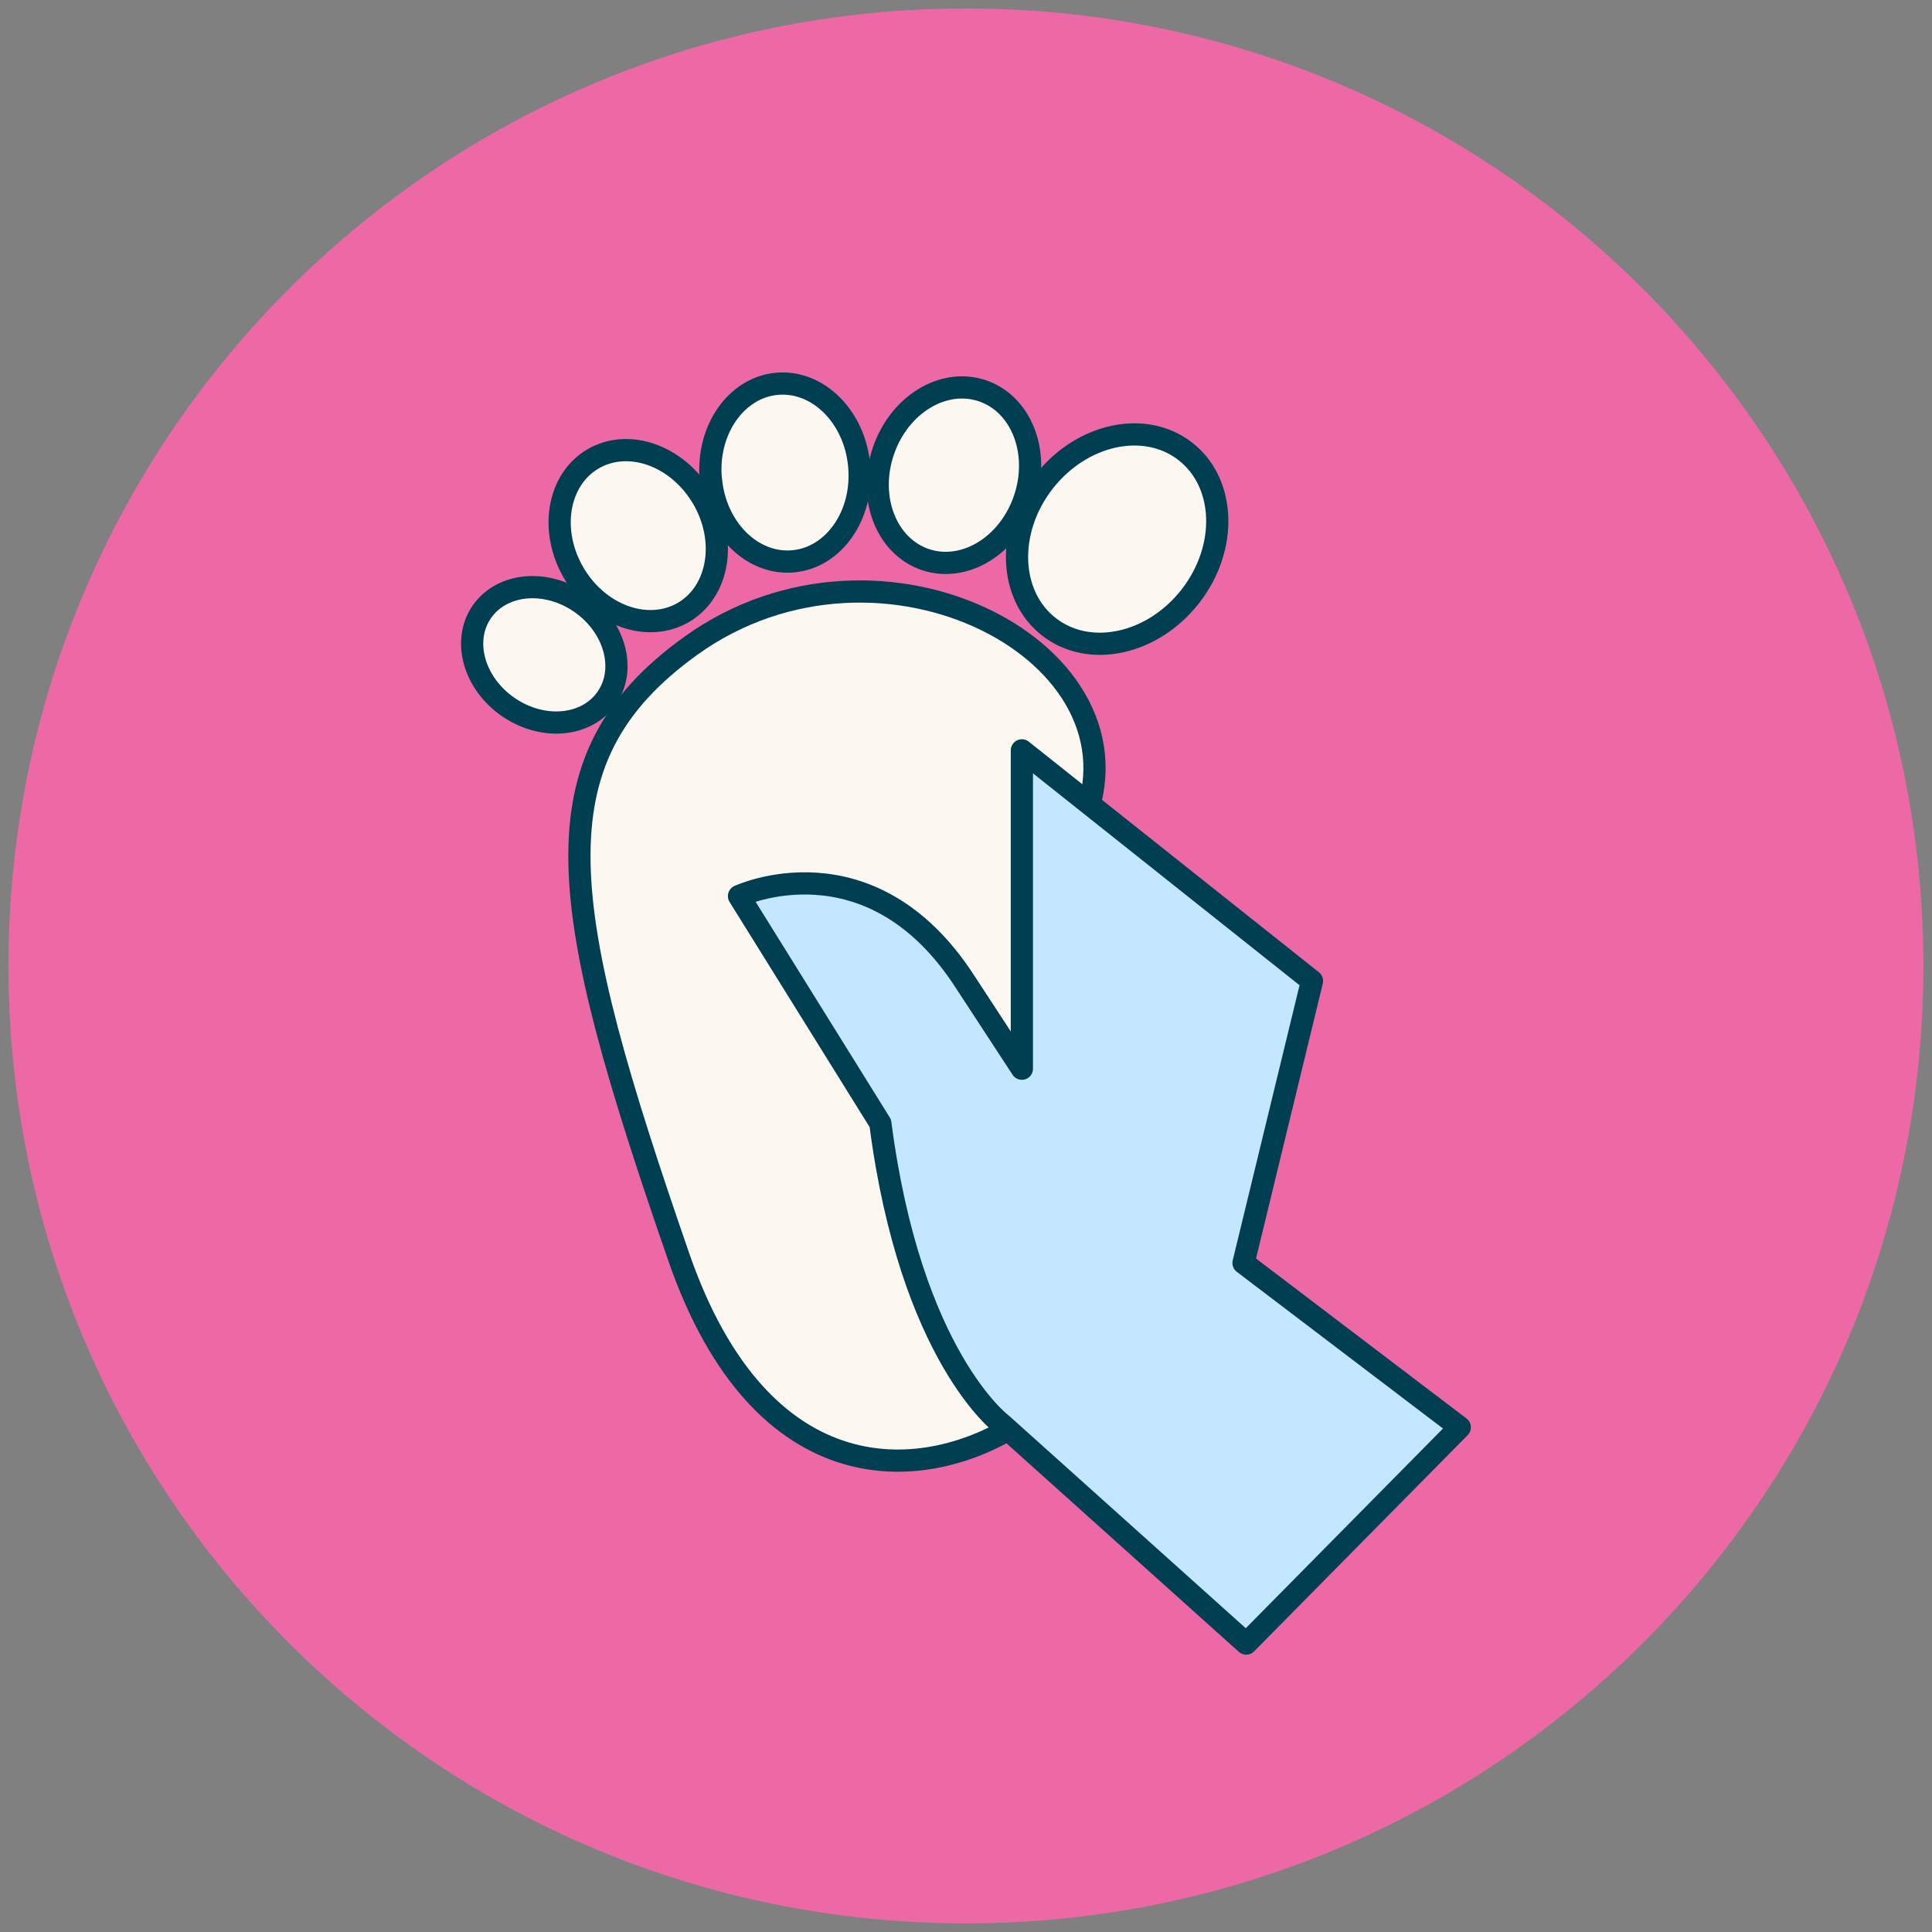
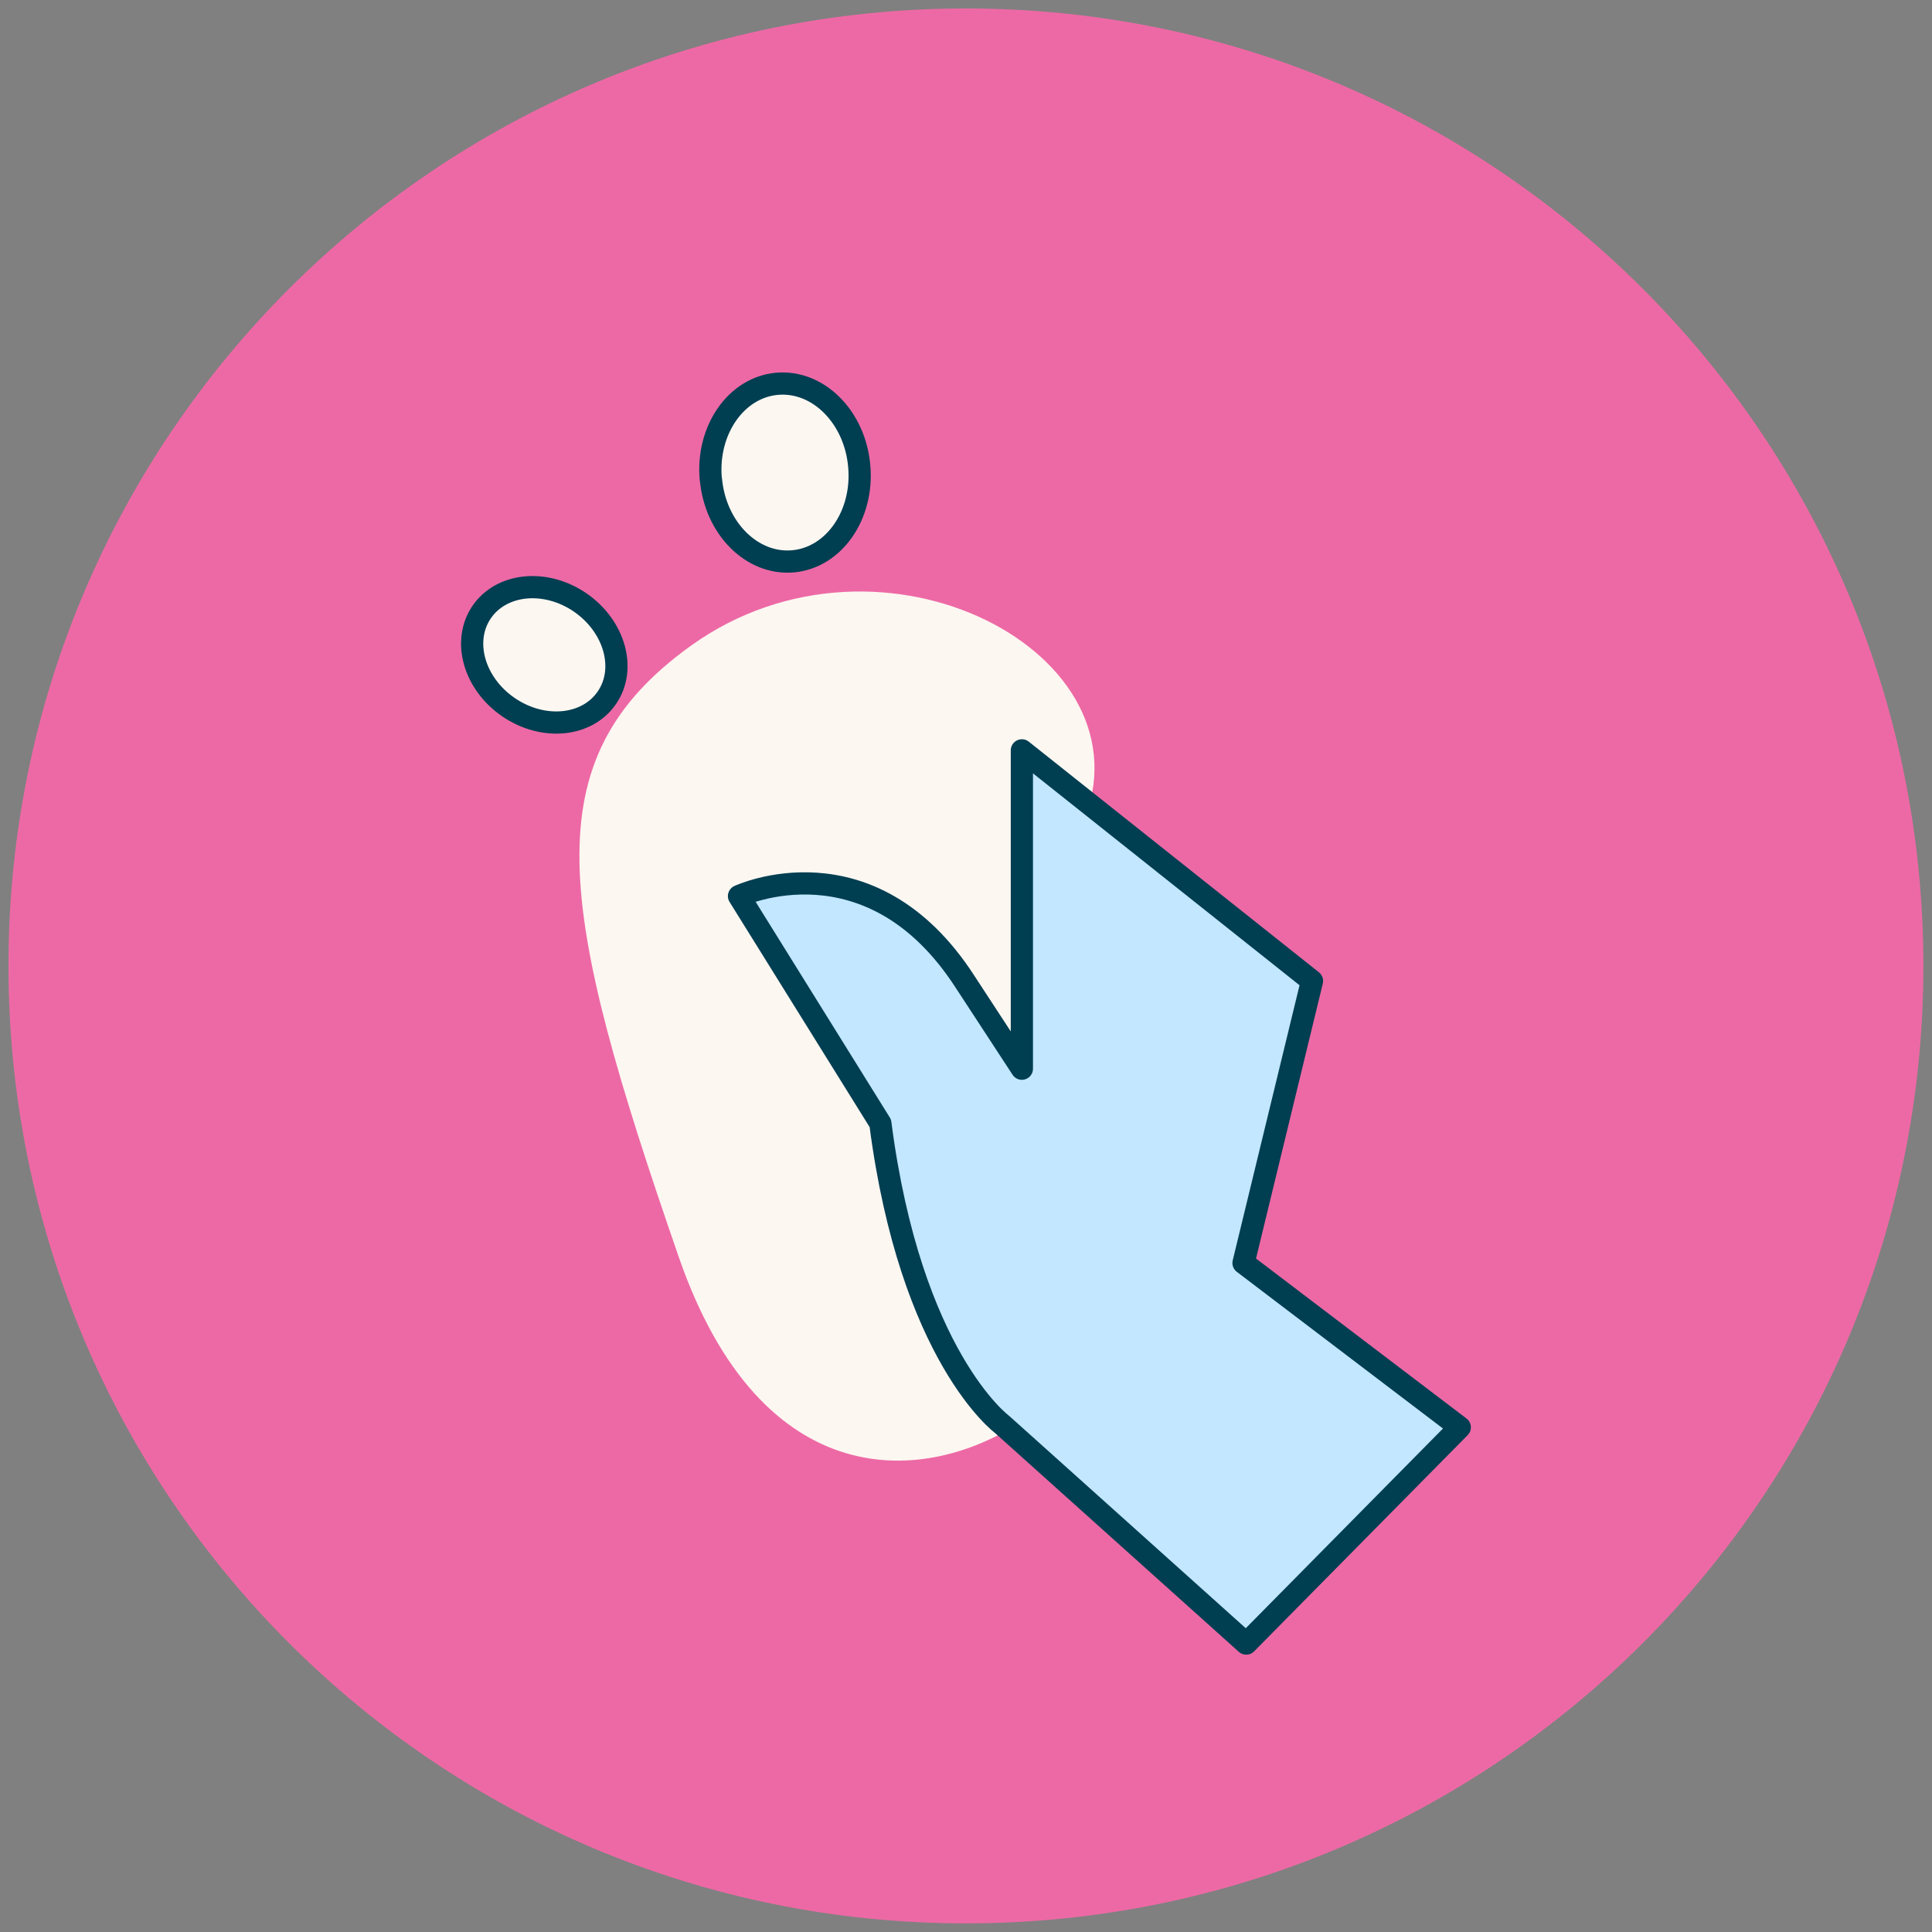
<svg xmlns="http://www.w3.org/2000/svg" width="87" height="87" viewBox="0 0 87 87" fill="none">
  <rect x="0" y="0" width="87" height="87" fill="#808080" stroke="none" />
  <g clip-path="url(#clip0_22_3485)">
    <path d="M43.496 86.612C67.308 86.612 86.612 67.308 86.612 43.496C86.612 19.684 67.308 0.381 43.496 0.381C19.684 0.381 0.381 19.684 0.381 43.496C0.381 67.308 19.684 86.612 43.496 86.612Z" fill="#ED69A5" />
    <path d="M48.742 37.131C52.031 29.457 39.705 22.925 31.124 29.069C23.914 34.238 25.11 40.847 30.561 56.592C34.307 67.418 41.7 66.878 46.039 63.984" fill="#FCF7F1" />
-     <path d="M48.742 37.131C52.031 29.457 39.705 22.925 31.124 29.069C23.914 34.238 25.11 40.847 30.561 56.592C34.307 67.418 41.7 66.878 46.039 63.984" stroke="#003E52" stroke-linecap="round" stroke-linejoin="round" />
-     <path d="M46.998 21.714C45.308 23.899 45.415 26.815 47.242 28.232C49.069 29.648 51.917 29.023 53.614 26.838C55.305 24.653 55.198 21.737 53.371 20.321C51.544 18.905 48.696 19.529 46.998 21.714Z" fill="#FCF7F1" stroke="#003E52" stroke-linecap="round" stroke-linejoin="round" />
-     <path d="M39.773 20.329C39.065 22.43 39.917 24.608 41.676 25.201C43.435 25.788 45.429 24.57 46.138 22.468C46.846 20.367 45.993 18.189 44.234 17.596C42.483 17.002 40.481 18.22 39.773 20.329Z" fill="#FCF7F1" stroke="#003E52" stroke-linecap="round" stroke-linejoin="round" />
    <path d="M32.014 21.585C32.212 23.793 33.872 25.445 35.715 25.277C37.557 25.11 38.897 23.184 38.691 20.976C38.493 18.768 36.834 17.116 34.984 17.283C33.141 17.451 31.809 19.377 32.007 21.577L32.014 21.585Z" fill="#FCF7F1" stroke="#003E52" stroke-linecap="round" stroke-linejoin="round" />
-     <path d="M25.855 25.833C26.982 27.737 29.19 28.513 30.789 27.569C32.38 26.625 32.761 24.311 31.626 22.407C30.492 20.504 28.291 19.727 26.693 20.671C25.101 21.615 24.721 23.922 25.855 25.833Z" fill="#FCF7F1" stroke="#003E52" stroke-linecap="round" stroke-linejoin="round" />
    <path d="M22.901 31.848C24.462 32.913 26.442 32.723 27.332 31.414C28.223 30.112 27.675 28.193 26.122 27.127C24.561 26.061 22.582 26.259 21.691 27.561C20.8 28.863 21.341 30.782 22.901 31.848Z" fill="#FCF7F1" stroke="#003E52" stroke-linecap="round" stroke-linejoin="round" />
    <path d="M56.119 74.011L45.125 64.144C45.125 64.144 41.006 61.106 39.643 50.584L33.278 40.352C33.278 40.352 39.179 37.588 43.458 44.212L46.016 48.125V33.789L59.081 44.174L55.997 56.873L65.735 64.274L56.119 74.011Z" fill="#C2E7FF" stroke="#003E52" stroke-linecap="round" stroke-linejoin="round" />
  </g>
  <defs>
    <clipPath id="clip0_22_3485">
      <rect width="87" height="87" fill="white" />
    </clipPath>
  </defs>
</svg>